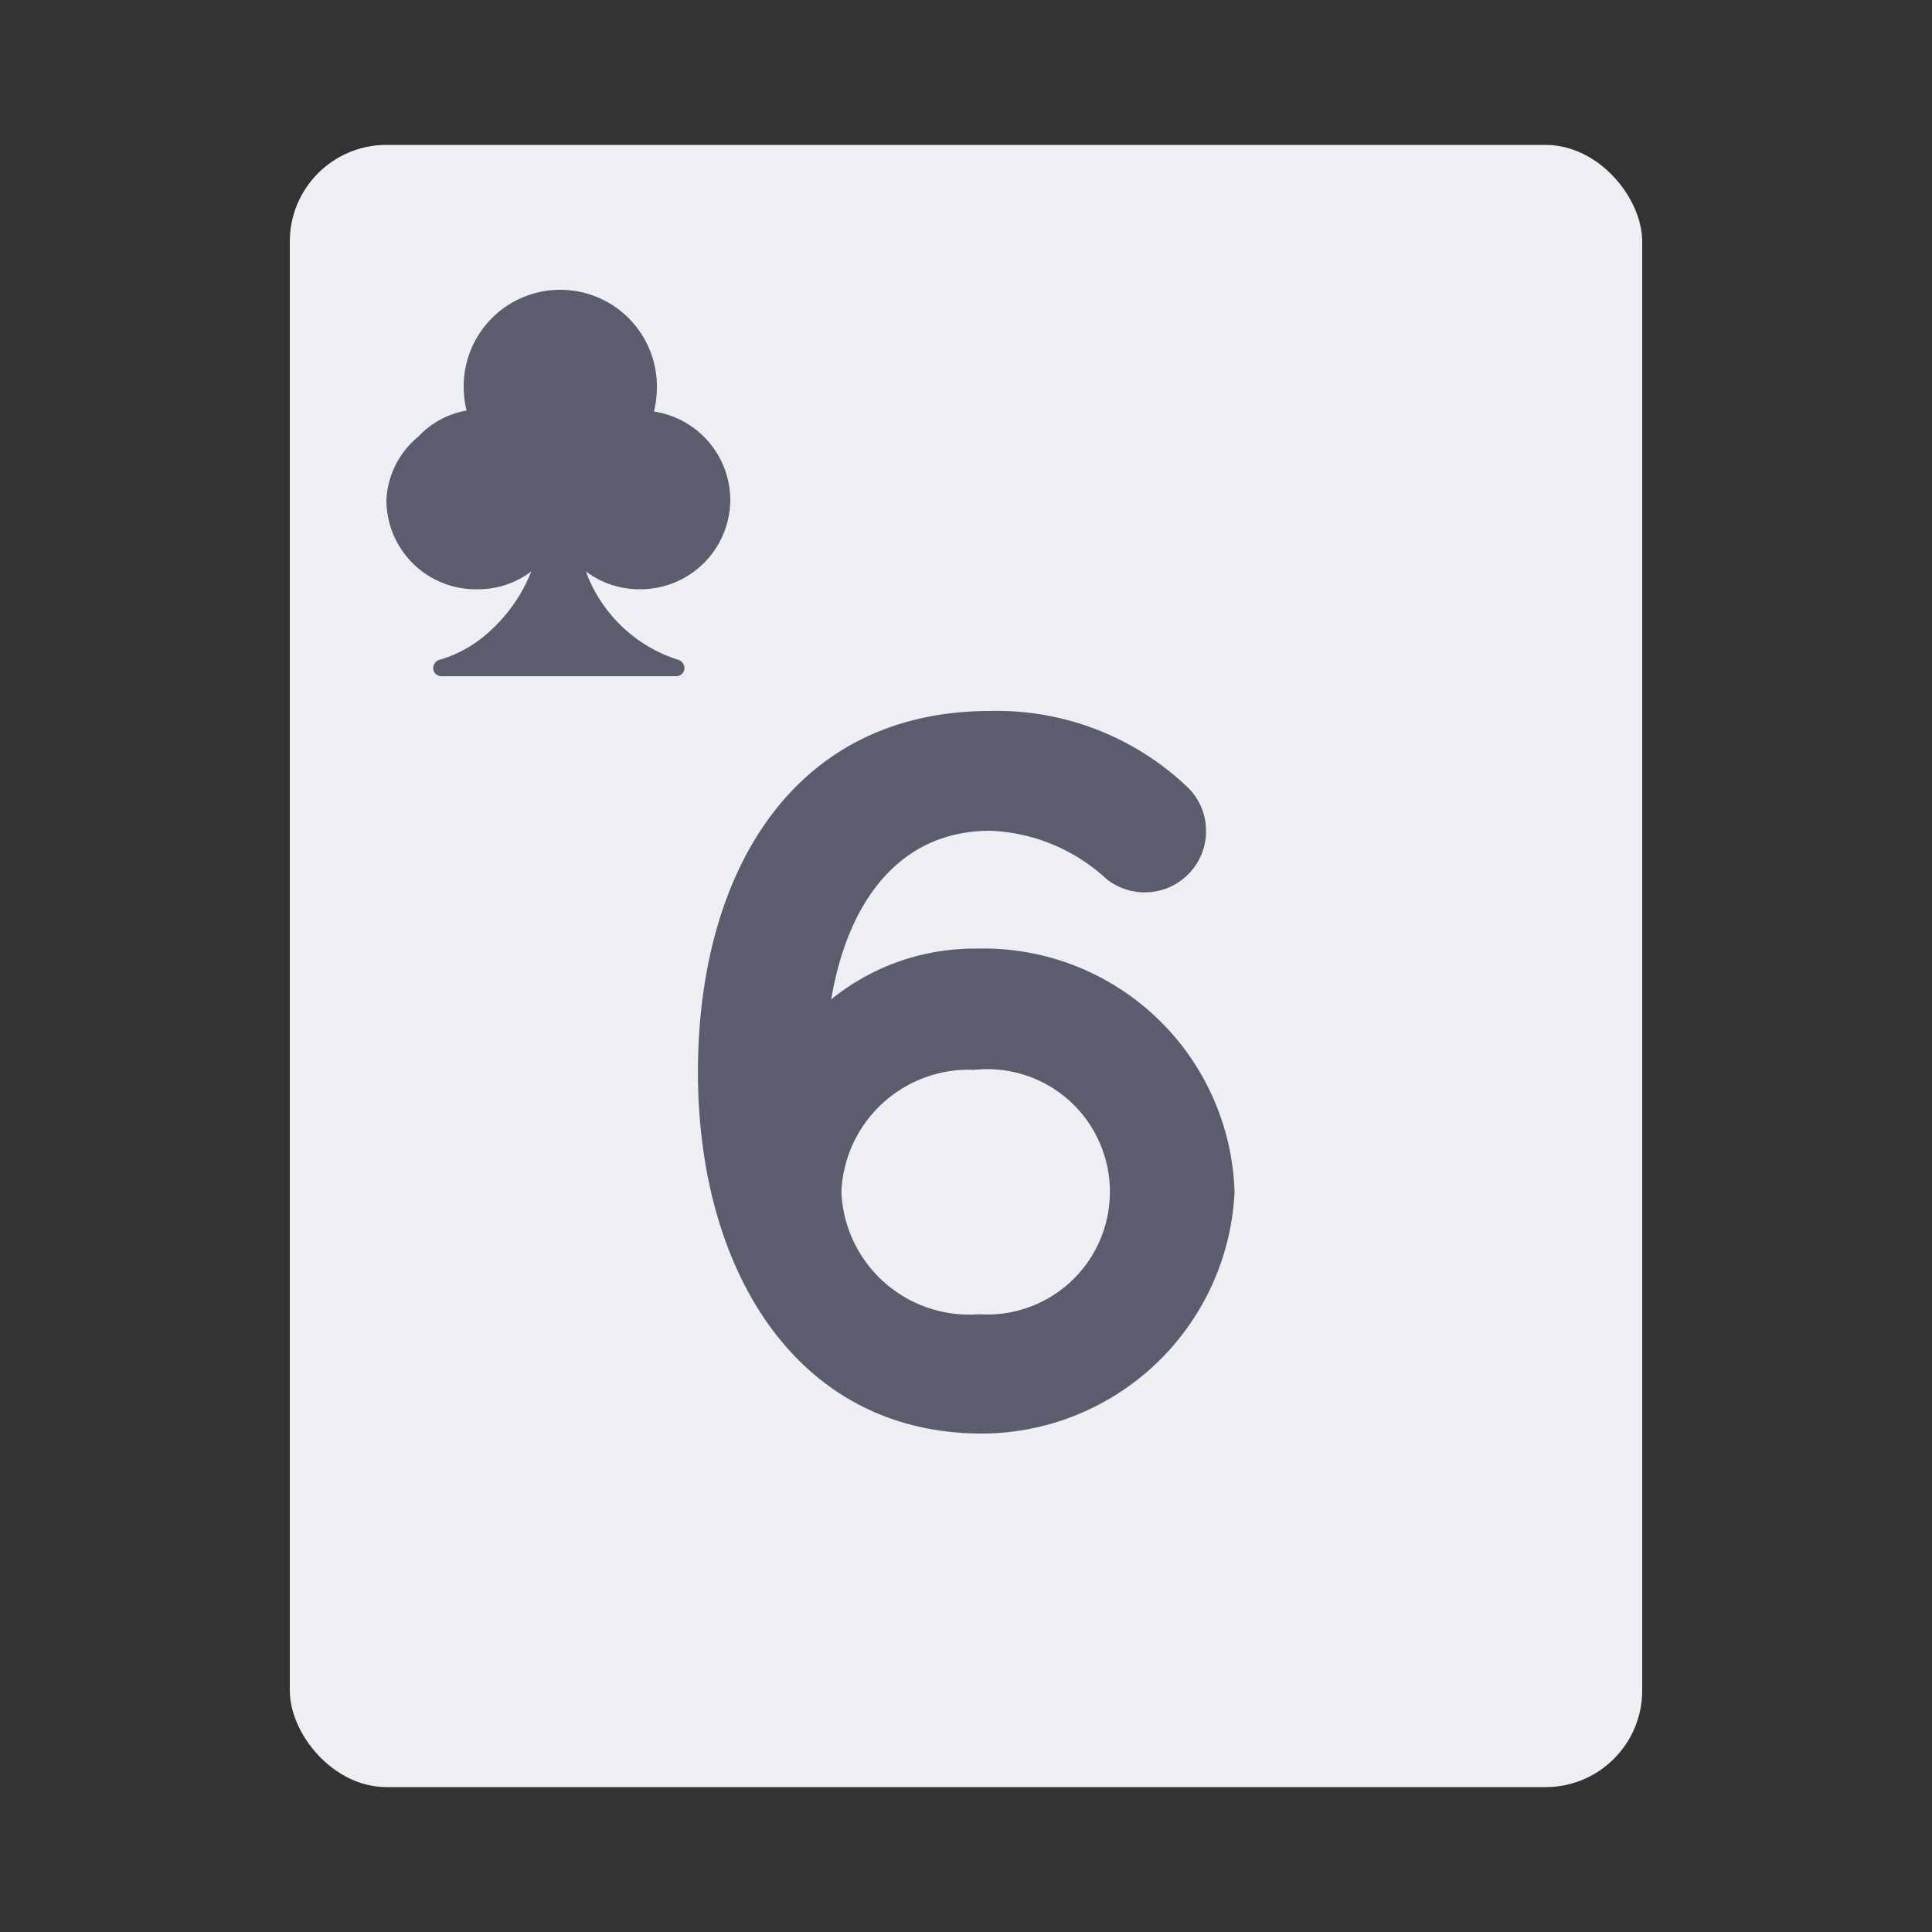
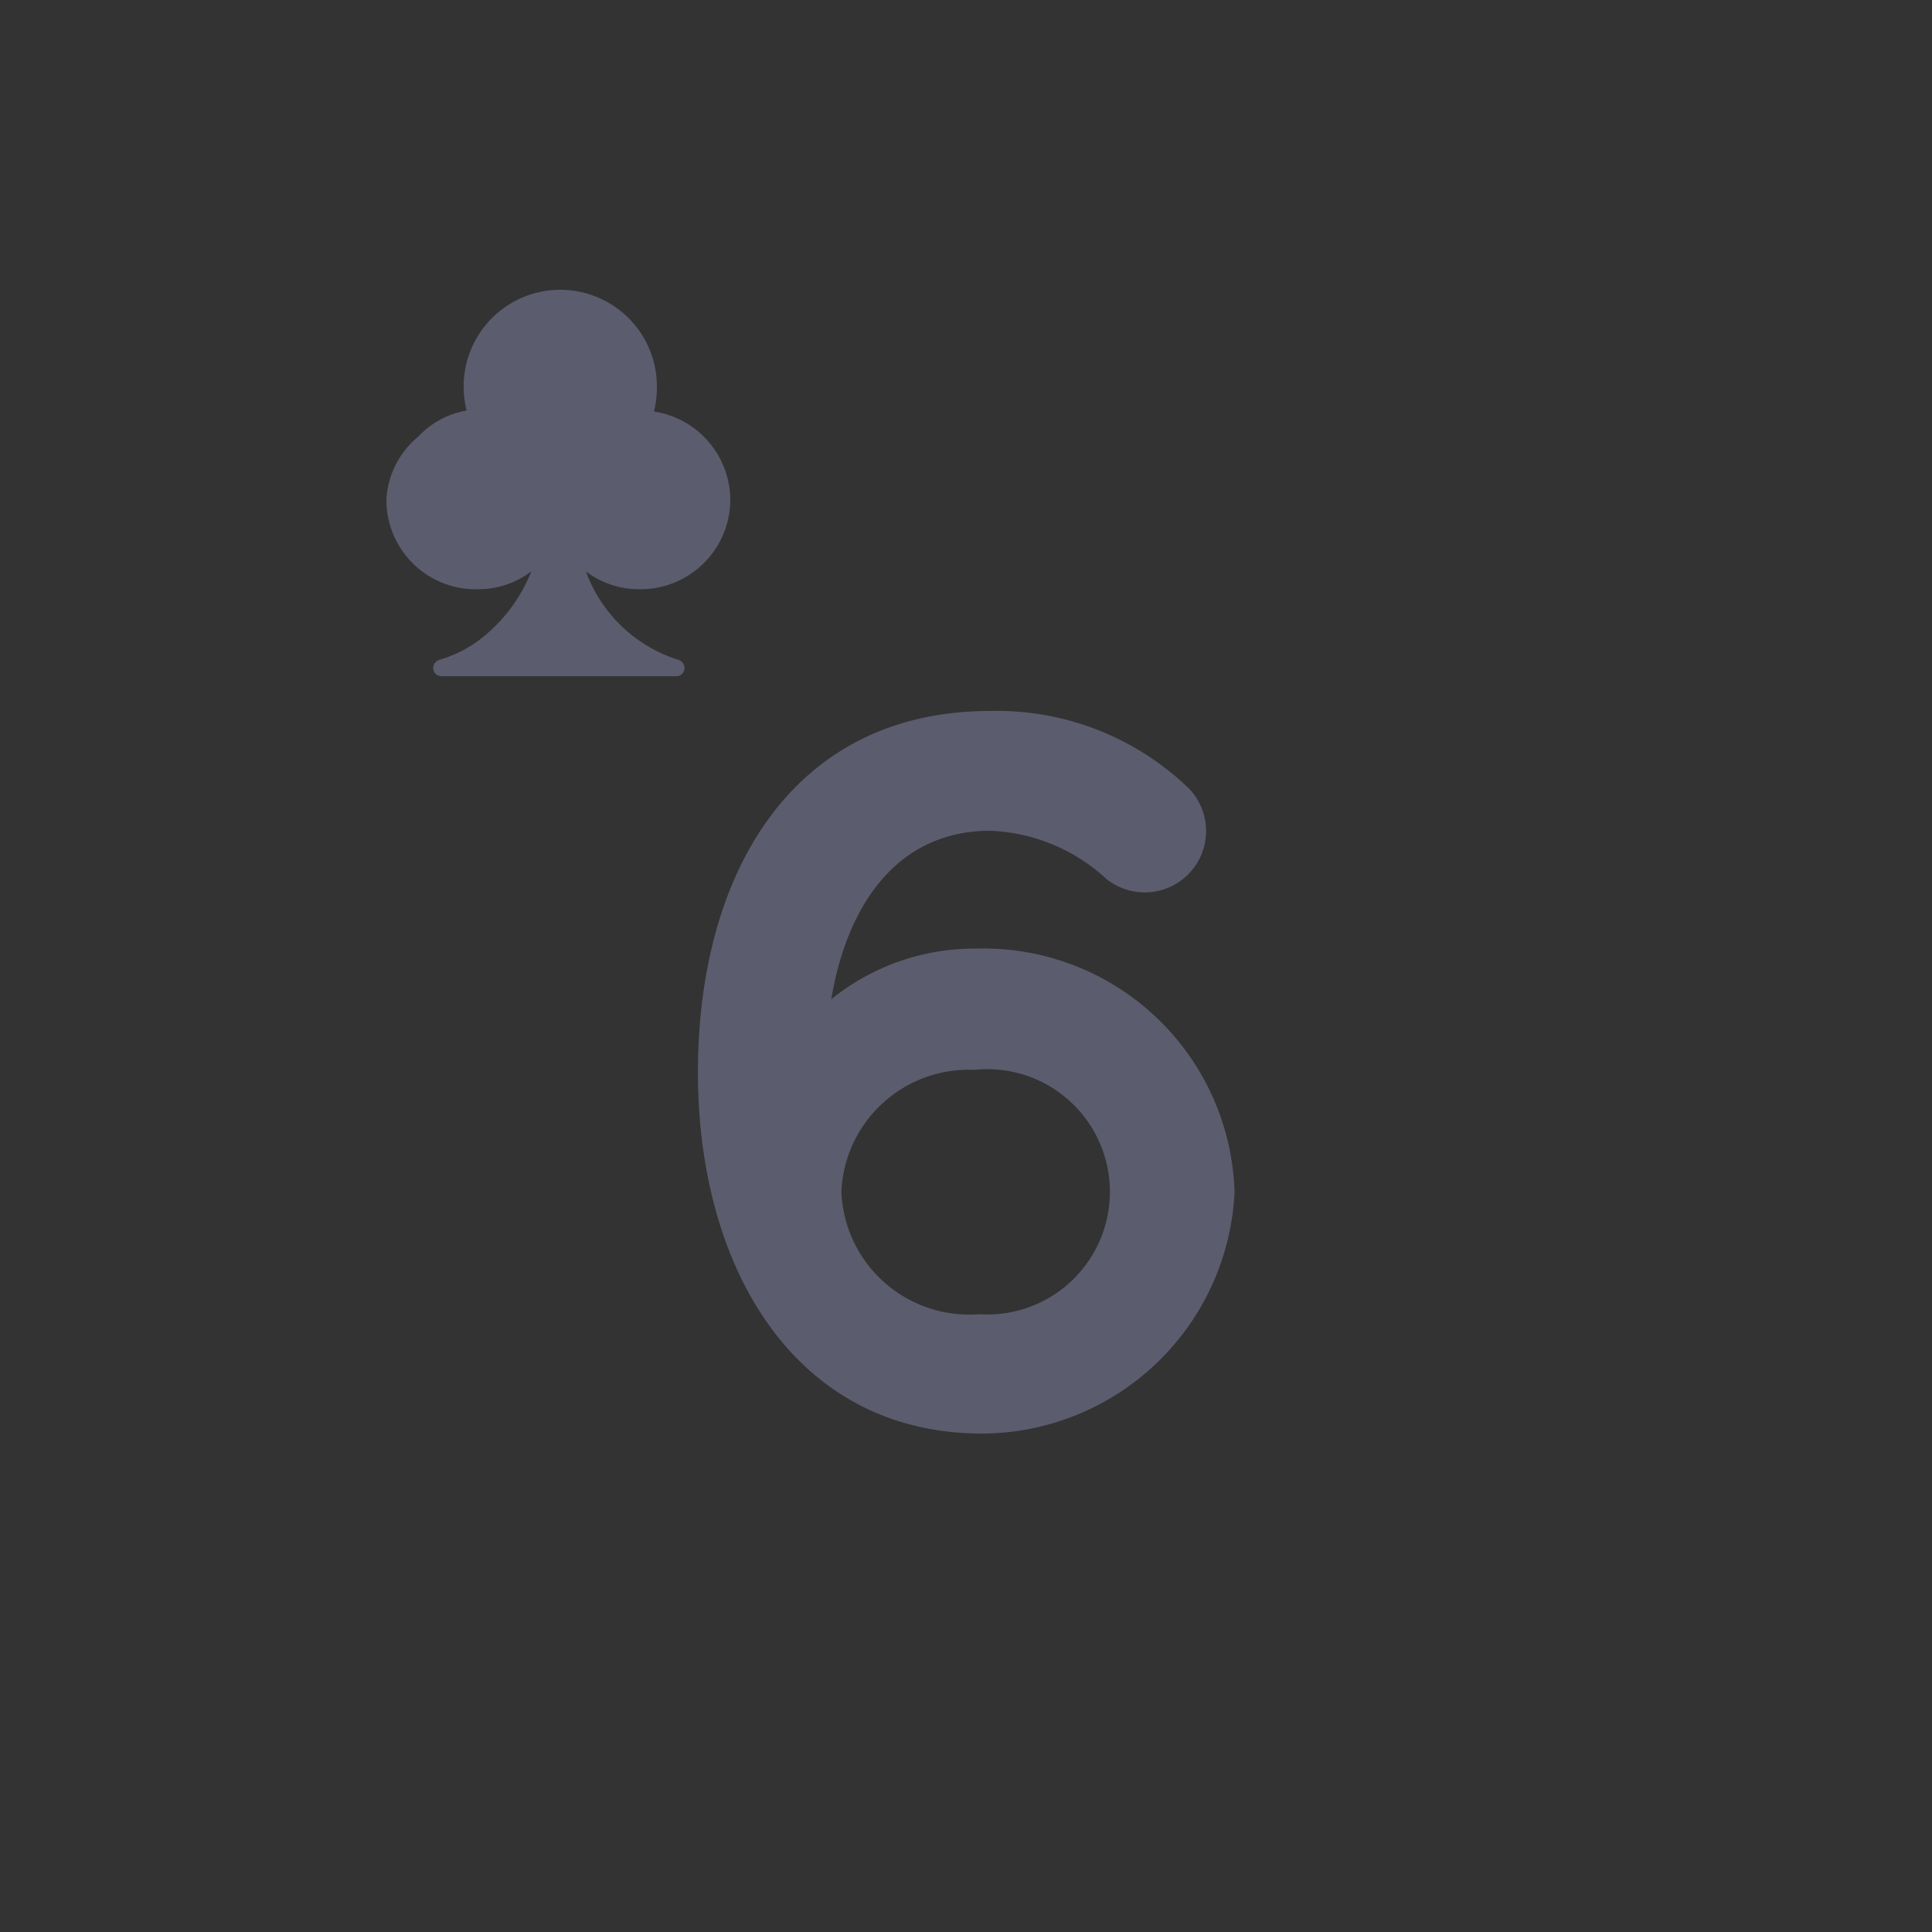
<svg xmlns="http://www.w3.org/2000/svg" id="Layer_1" data-name="Layer 1" viewBox="0 0 40 40">
  <rect x="0" y="0" width="40" height="40" fill="#333333" stroke="none" />
  <defs>
    <style>.cls-1{fill:none;}.cls-2{fill:#edeff2;}.cls-3{fill:#5b5d6e;}</style>
  </defs>
  <title>card_games-39</title>
-   <path class="cls-1" d="M0,0H40V40H0Z" />
-   <rect class="cls-2" x="6" y="3" width="28" height="34" rx="2" ry="2" />
+   <path class="cls-1" d="M0,0H40H0Z" />
  <path class="cls-3" d="M25.56,24.68a5.25,5.25,0,0,1-5.23,5c-3.83,0-5.88-3.37-5.88-7.48s1.95-7.48,6.05-7.48a5.72,5.72,0,0,1,4.12,1.61,1.27,1.27,0,0,1-1.71,1.87,3.76,3.76,0,0,0-2.41-1c-1.87,0-2.95,1.46-3.29,3.49a4.71,4.71,0,0,1,3-1.05A5.2,5.2,0,0,1,25.56,24.68Zm-8.14,0a2.65,2.65,0,0,0,2.85,2.53,2.54,2.54,0,1,0-.1-5.06A2.64,2.64,0,0,0,17.42,24.67Z" />
  <path class="cls-3" d="M15.12,10.35a1.86,1.86,0,0,0-1.58-1.83A2.14,2.14,0,0,0,13.6,8a2,2,0,0,0-4,0,2.14,2.14,0,0,0,.06.5,1.78,1.78,0,0,0-1,.54A1.81,1.81,0,0,0,8,10.35,1.85,1.85,0,0,0,9.9,12.2,1.81,1.81,0,0,0,11,11.83a3.31,3.31,0,0,1-1,1.36,2.56,2.56,0,0,1-.9.47.18.18,0,0,0-.13.19.17.17,0,0,0,.17.15H14a.17.17,0,0,0,.17-.15.18.18,0,0,0-.13-.19,3,3,0,0,1-1.91-1.83,1.83,1.83,0,0,0,1.11.37A1.86,1.86,0,0,0,15.12,10.35Z" />
</svg>